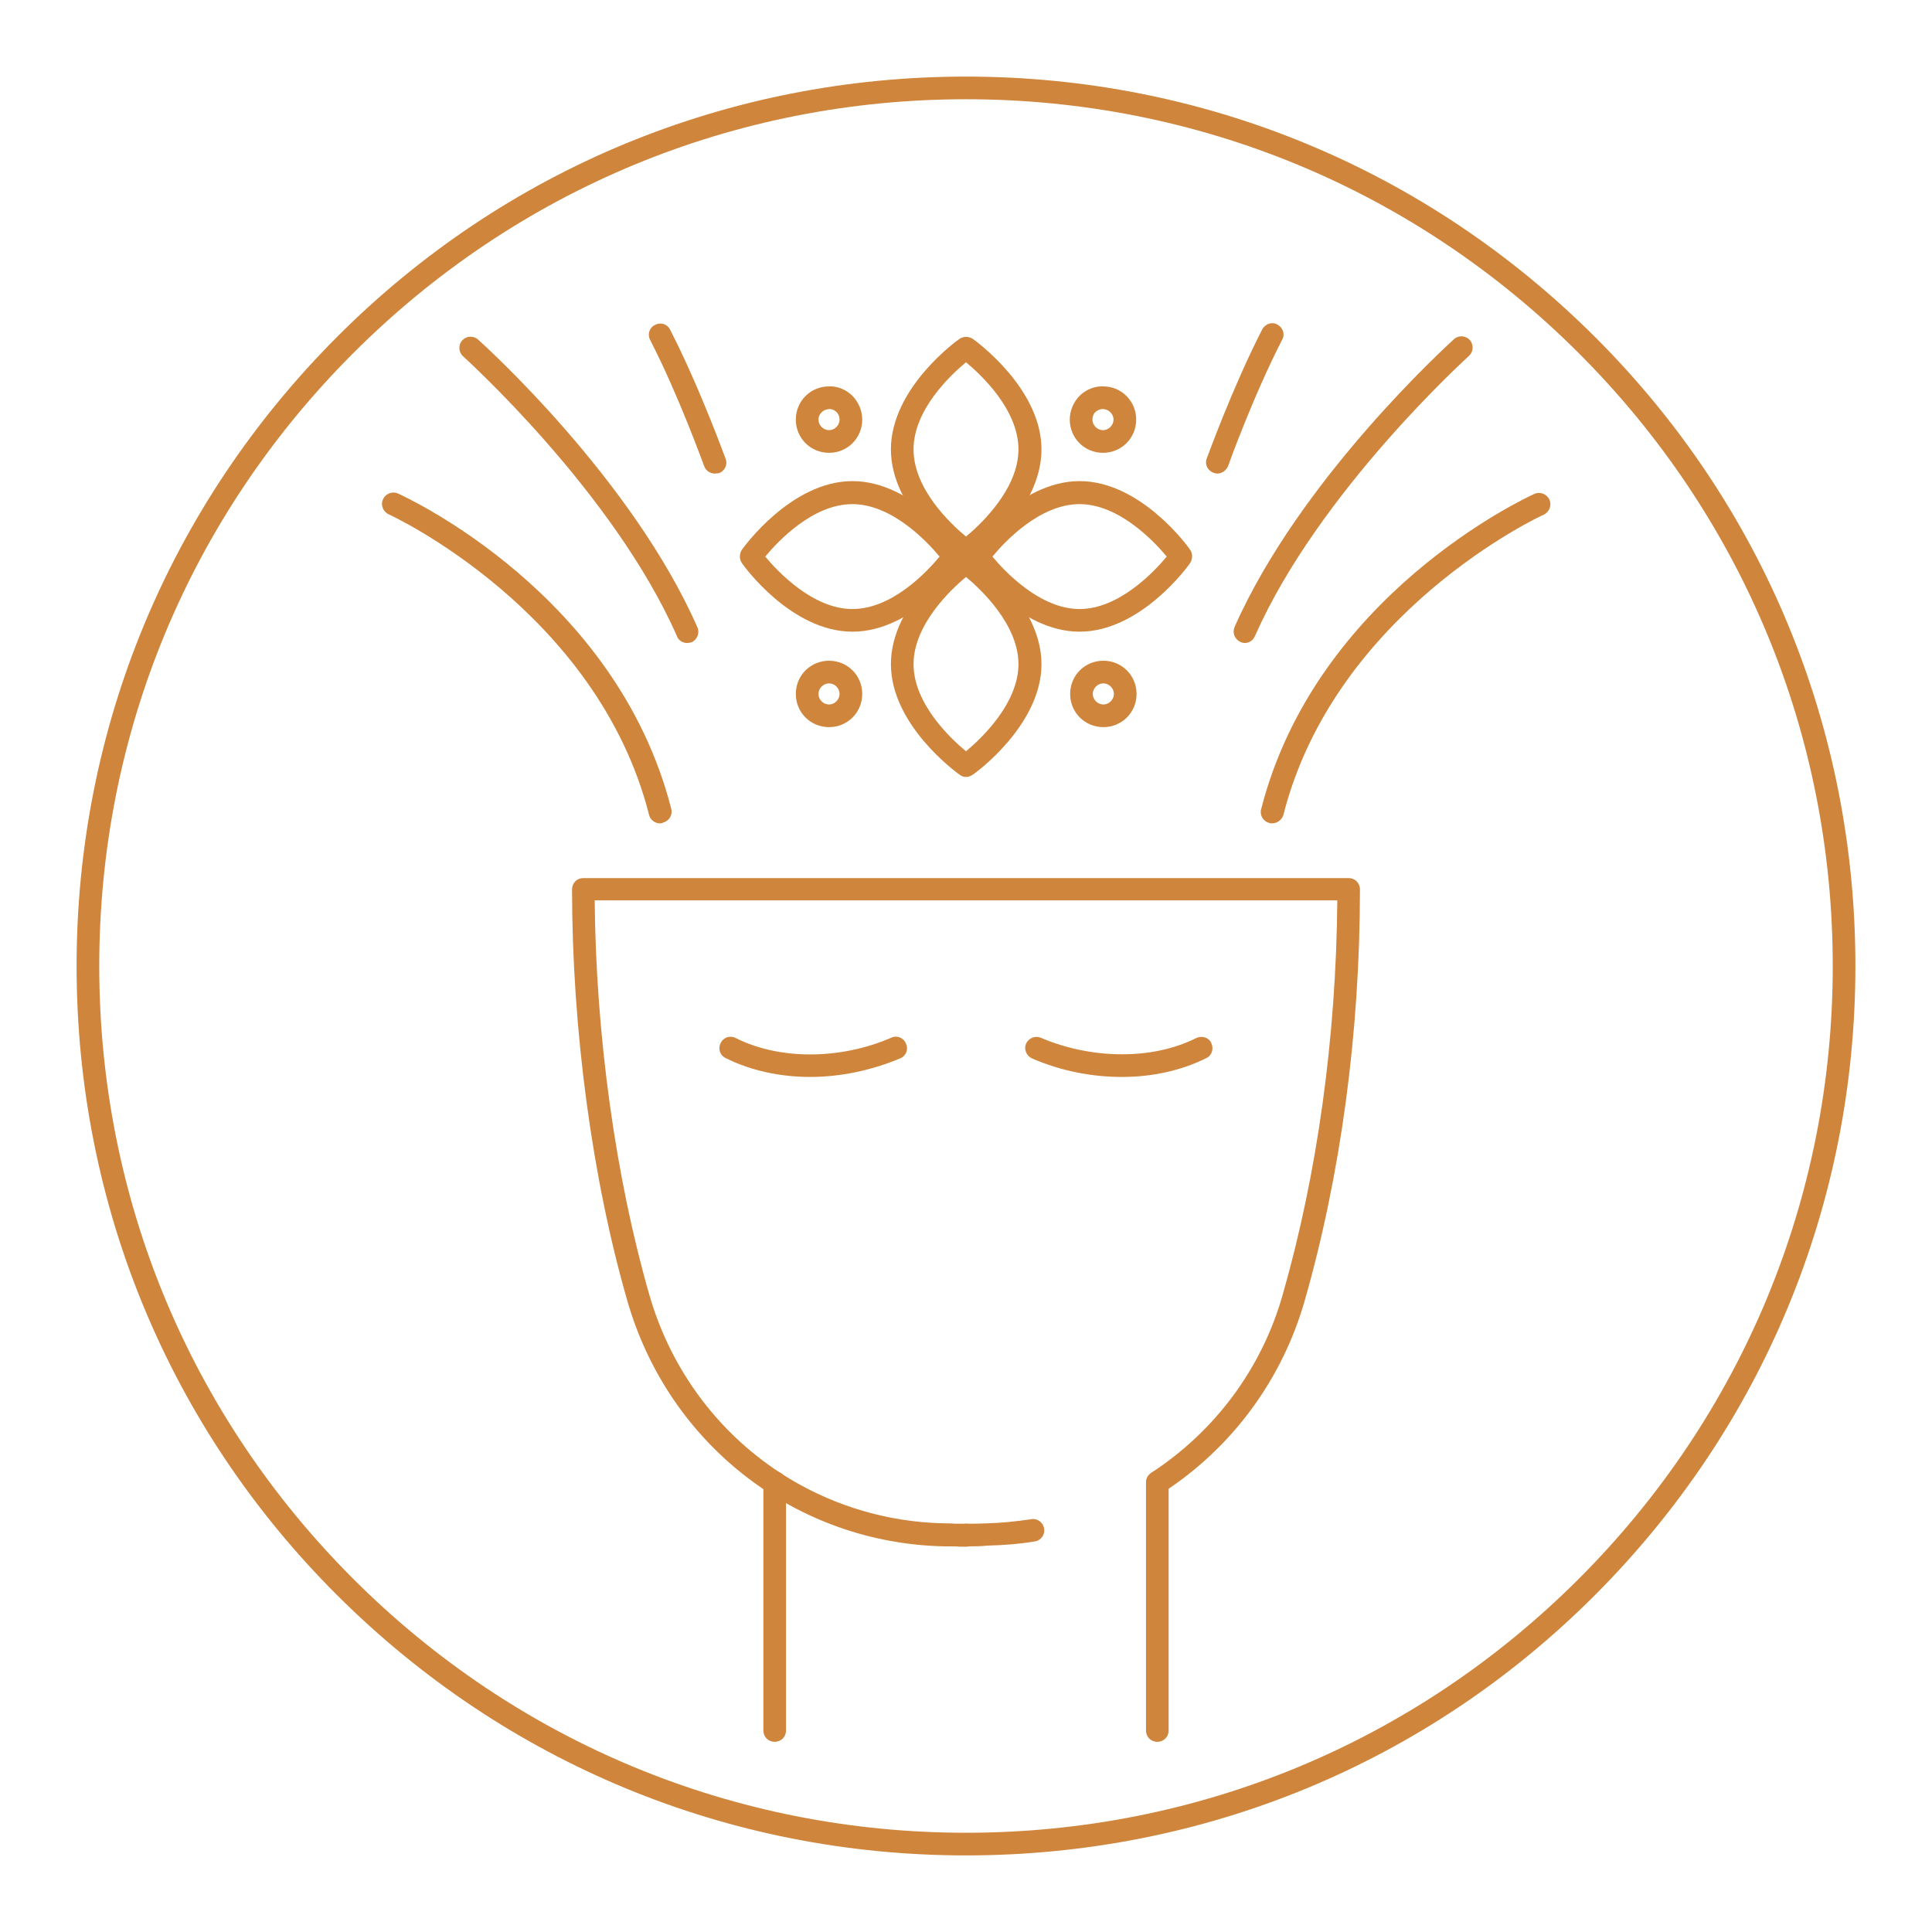
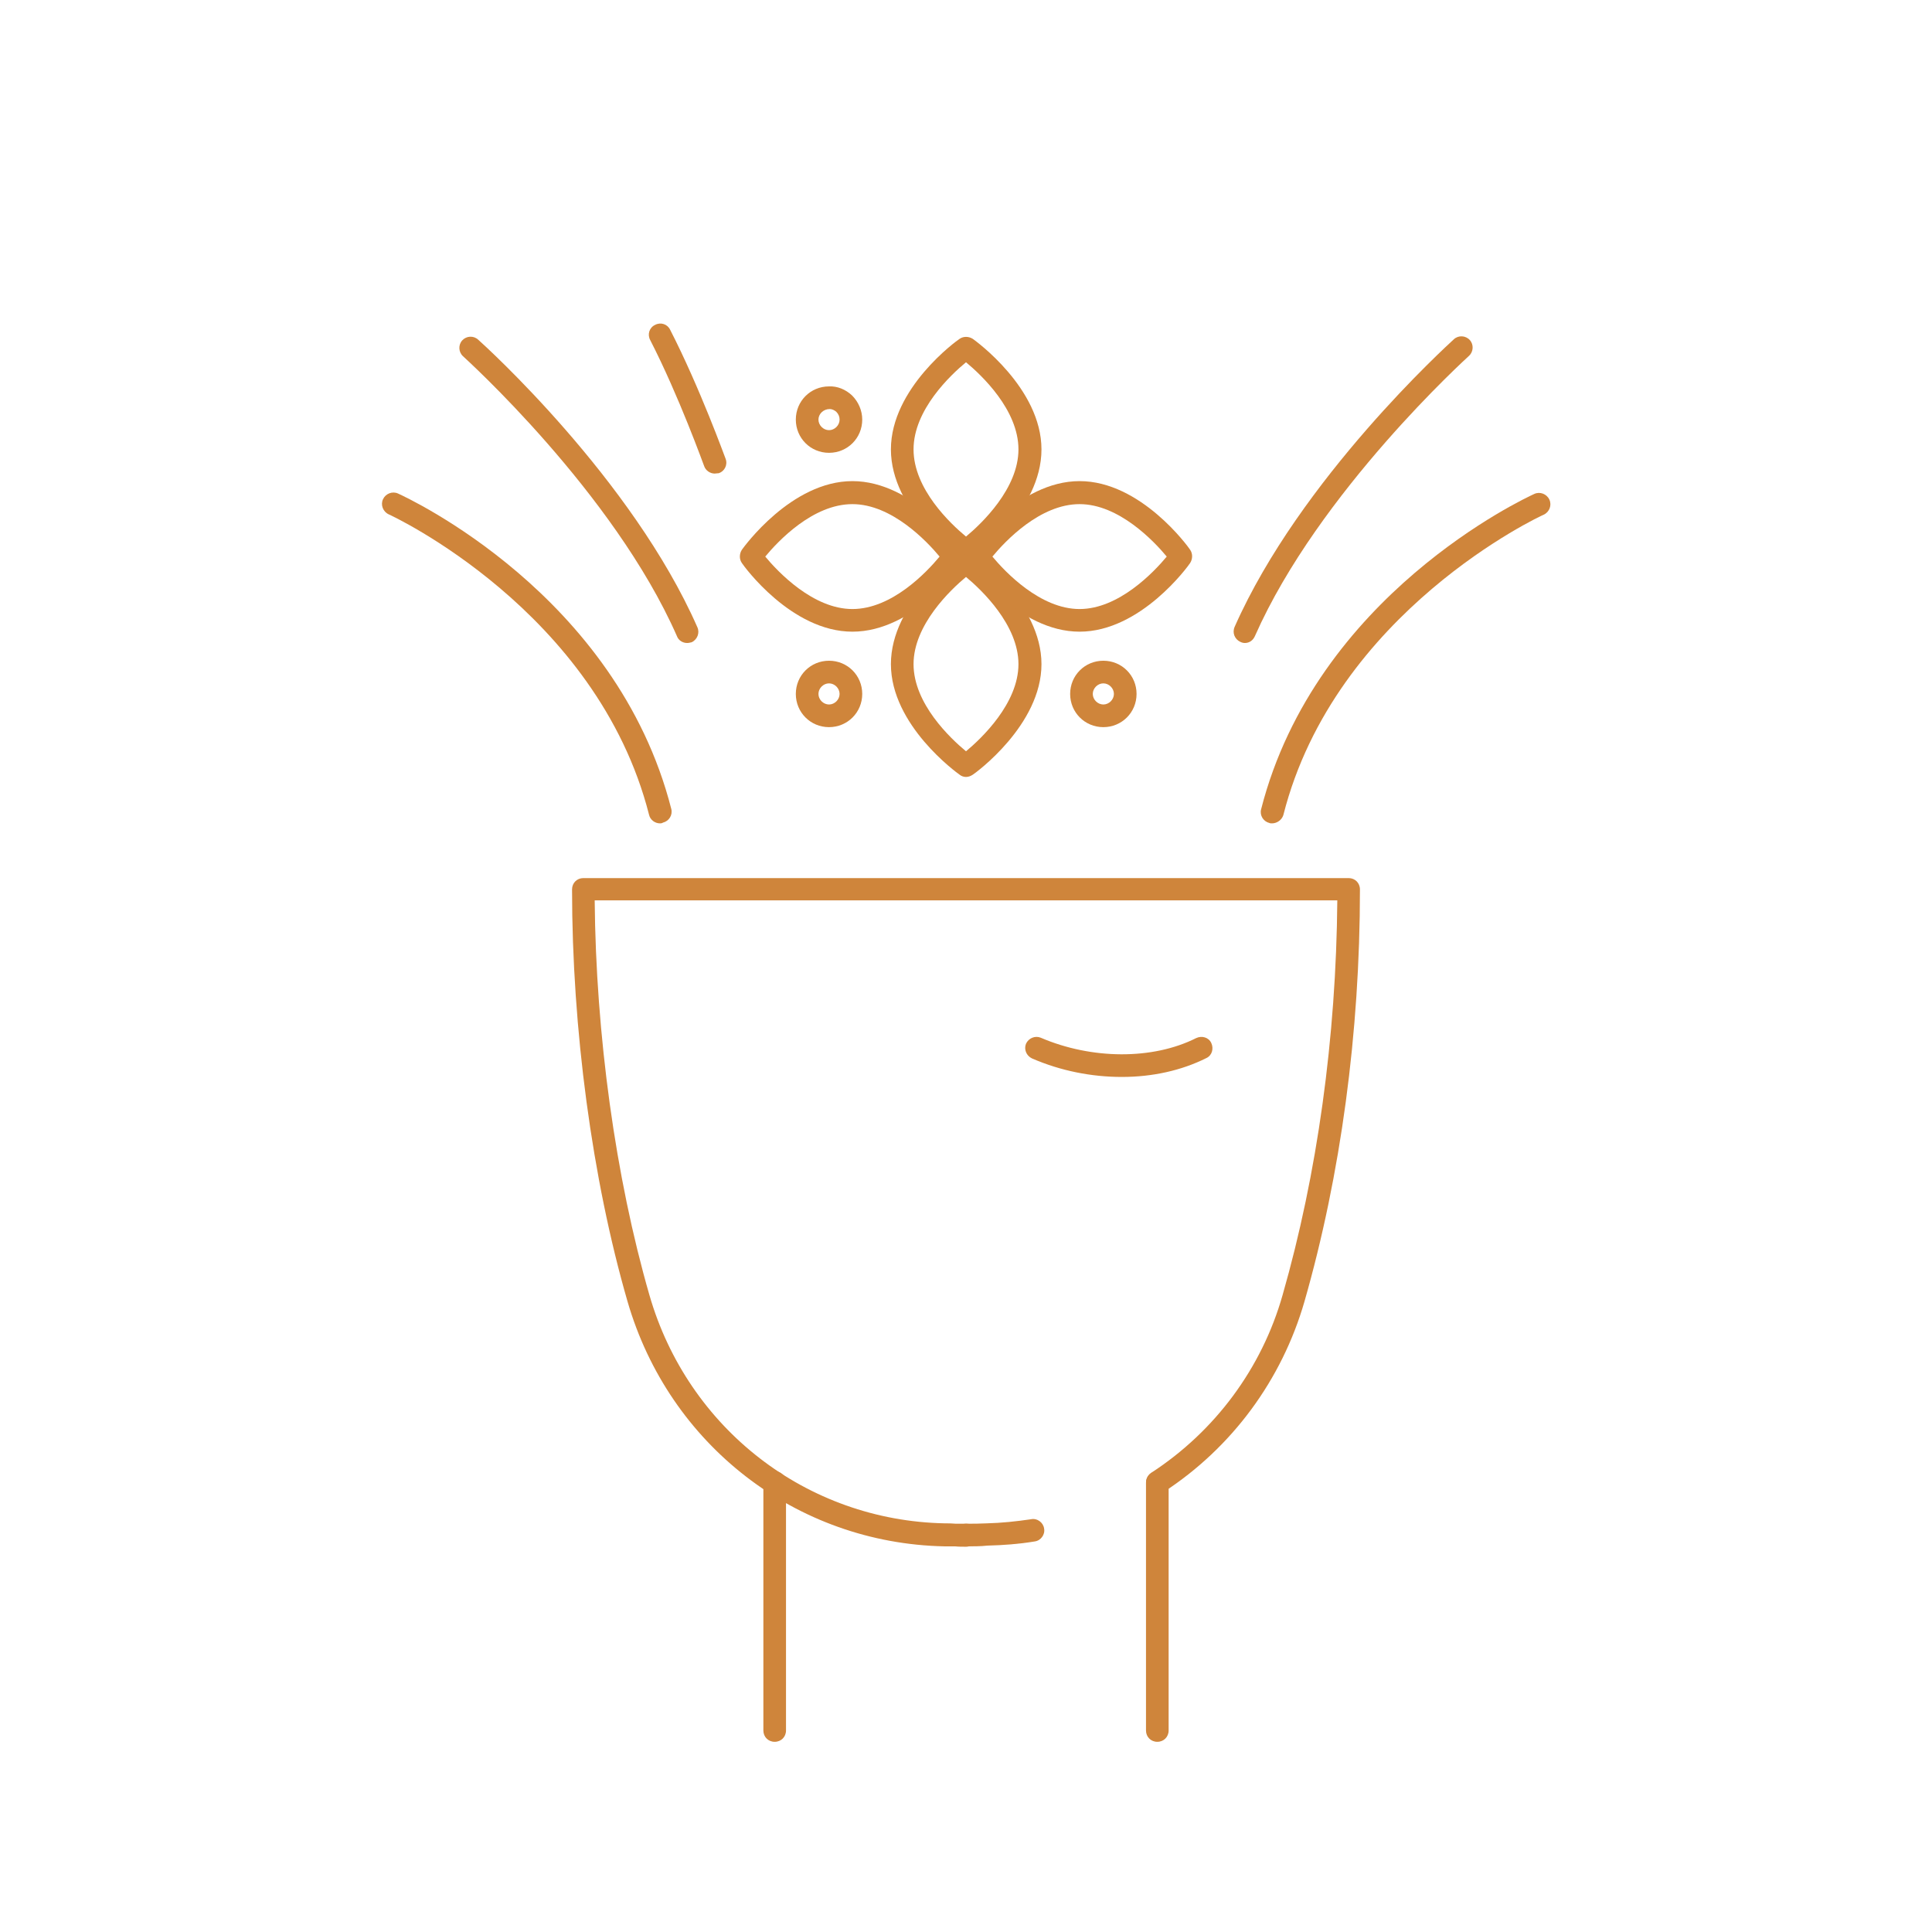
<svg xmlns="http://www.w3.org/2000/svg" width="127" height="127" viewBox="0 0 127 127" fill="none">
  <path d="M63.5 101.674C63.252 101.674 63.004 101.674 62.781 101.65C62.557 101.65 62.334 101.65 62.086 101.65C52.338 101.451 43.979 94.977 41.25 85.551C38.919 77.49 37.604 67.618 37.604 58.465C37.604 58.043 37.926 57.721 38.348 57.721H88.652C89.074 57.721 89.396 58.043 89.396 58.465C89.396 67.89 88.131 77.242 85.75 85.551C84.262 90.711 80.987 95.151 76.498 98.078C76.15 98.301 75.704 98.202 75.456 97.855C75.233 97.507 75.332 97.061 75.679 96.813C79.871 94.084 82.947 89.942 84.311 85.13C86.593 77.167 87.834 68.213 87.908 59.184H39.092C39.167 67.99 40.456 77.391 42.689 85.13C45.219 93.911 53.032 99.963 62.111 100.137C62.334 100.137 62.582 100.137 62.83 100.161C63.054 100.161 63.277 100.161 63.525 100.161C63.947 100.161 64.269 100.484 64.269 100.905C64.269 101.327 63.922 101.674 63.5 101.674Z" fill="#CF853B" />
  <path d="M63.5 101.65C63.078 101.65 62.756 101.327 62.756 100.905C62.756 100.484 63.078 100.161 63.5 100.161C63.971 100.161 64.418 100.161 64.864 100.137C65.832 100.112 66.799 100.013 67.791 99.864C68.188 99.789 68.585 100.087 68.635 100.484C68.709 100.881 68.411 101.278 68.014 101.327C66.973 101.501 65.931 101.575 64.914 101.6C64.467 101.65 63.971 101.65 63.5 101.65Z" fill="#CF853B" />
-   <path d="M53.256 70.793C51.271 70.793 49.337 70.371 47.7 69.552C47.327 69.379 47.179 68.932 47.377 68.56C47.551 68.188 47.997 68.039 48.369 68.238C51.222 69.676 55.215 69.676 58.589 68.213C58.961 68.039 59.407 68.213 59.556 68.61C59.73 68.982 59.556 69.428 59.159 69.577C57.274 70.371 55.215 70.793 53.256 70.793Z" fill="#CF853B" />
  <path d="M73.744 70.793C71.76 70.793 69.726 70.396 67.841 69.577C67.469 69.403 67.295 68.982 67.444 68.61C67.618 68.238 68.039 68.064 68.411 68.213C71.76 69.652 75.778 69.676 78.631 68.238C79.003 68.064 79.45 68.188 79.623 68.56C79.797 68.932 79.673 69.379 79.301 69.552C77.664 70.371 75.754 70.793 73.744 70.793Z" fill="#CF853B" />
  <path d="M50.924 114.498C50.502 114.498 50.18 114.176 50.18 113.754V97.458C50.18 97.036 50.502 96.713 50.924 96.713C51.346 96.713 51.668 97.036 51.668 97.458V113.754C51.668 114.176 51.346 114.498 50.924 114.498Z" fill="#CF853B" />
  <path d="M76.076 114.498C75.654 114.498 75.332 114.176 75.332 113.754V97.458C75.332 97.036 75.654 96.713 76.076 96.713C76.498 96.713 76.82 97.036 76.82 97.458V113.754C76.82 114.176 76.498 114.498 76.076 114.498Z" fill="#CF853B" />
  <path d="M43.383 54.124C43.061 54.124 42.739 53.901 42.664 53.553C39.241 40.134 25.673 33.858 25.549 33.809C25.177 33.635 25.003 33.189 25.177 32.817C25.35 32.444 25.797 32.271 26.169 32.444C26.764 32.717 40.531 39.067 44.128 53.181C44.227 53.578 43.979 53.975 43.582 54.074C43.507 54.124 43.433 54.124 43.383 54.124Z" fill="#CF853B" />
  <path d="M45.169 42.267C44.872 42.267 44.599 42.093 44.5 41.821C40.333 32.345 30.535 23.515 30.436 23.416C30.138 23.143 30.113 22.672 30.386 22.374C30.659 22.076 31.13 22.051 31.428 22.324C31.849 22.696 41.548 31.477 45.839 41.225C46.013 41.597 45.839 42.044 45.467 42.218C45.368 42.242 45.269 42.267 45.169 42.267Z" fill="#CF853B" />
  <path d="M63.5 36.959C63.351 36.959 63.202 36.909 63.078 36.81C62.904 36.686 58.564 33.561 58.564 29.542C58.564 25.524 62.88 22.399 63.078 22.275C63.326 22.101 63.673 22.101 63.946 22.275C64.12 22.399 68.461 25.524 68.461 29.542C68.461 33.561 64.145 36.686 63.946 36.81C63.797 36.909 63.649 36.959 63.5 36.959ZM63.5 23.812C62.483 24.656 60.052 26.938 60.052 29.542C60.052 32.147 62.483 34.429 63.5 35.272C64.517 34.429 66.948 32.122 66.948 29.542C66.948 26.938 64.517 24.656 63.5 23.812Z" fill="#CF853B" />
  <path d="M63.5 51.073C63.351 51.073 63.202 51.023 63.078 50.924C62.904 50.8 58.564 47.675 58.564 43.656C58.564 39.638 62.88 36.513 63.078 36.389C63.326 36.215 63.673 36.215 63.946 36.389C64.12 36.513 68.461 39.663 68.461 43.656C68.461 47.65 64.145 50.8 63.946 50.924C63.797 51.023 63.649 51.073 63.5 51.073ZM63.5 37.926C62.483 38.77 60.052 41.077 60.052 43.656C60.052 46.261 62.483 48.543 63.5 49.386C64.517 48.543 66.948 46.236 66.948 43.656C66.948 41.077 64.517 38.77 63.5 37.926Z" fill="#CF853B" />
  <path d="M70.966 41.523C66.948 41.523 63.822 37.207 63.698 37.009C63.525 36.761 63.525 36.413 63.698 36.14C63.822 35.967 66.948 31.626 70.966 31.626C74.984 31.626 78.11 35.942 78.234 36.14C78.407 36.389 78.407 36.736 78.234 37.009C78.11 37.207 74.984 41.523 70.966 41.523ZM65.236 36.587C66.08 37.604 68.386 40.035 70.966 40.035C73.546 40.035 75.853 37.604 76.696 36.587C75.853 35.57 73.546 33.139 70.966 33.139C68.362 33.139 66.08 35.57 65.236 36.587Z" fill="#CF853B" />
  <path d="M56.034 41.523C52.015 41.523 48.89 37.207 48.766 37.009C48.592 36.761 48.592 36.413 48.766 36.14C48.89 35.967 52.015 31.626 56.034 31.626C60.052 31.626 63.178 35.942 63.301 36.14C63.475 36.389 63.475 36.736 63.301 37.009C63.178 37.207 60.077 41.523 56.034 41.523ZM50.304 36.587C51.147 37.604 53.454 40.035 56.034 40.035C58.638 40.035 60.92 37.604 61.764 36.587C60.92 35.57 58.613 33.139 56.034 33.139C53.429 33.139 51.147 35.57 50.304 36.587Z" fill="#CF853B" />
  <path d="M54.496 29.766C53.28 29.766 52.313 28.798 52.313 27.583C52.313 26.367 53.28 25.4 54.496 25.4C55.041 25.375 55.587 25.598 56.009 25.995C56.431 26.417 56.679 26.988 56.679 27.583C56.679 28.798 55.711 29.766 54.496 29.766ZM54.545 26.888C54.521 26.888 54.521 26.888 54.545 26.888C54.124 26.888 53.801 27.211 53.801 27.583C53.801 27.955 54.124 28.277 54.496 28.277C54.868 28.277 55.19 27.955 55.19 27.583C55.19 27.384 55.116 27.211 54.967 27.062C54.843 26.963 54.694 26.888 54.545 26.888Z" fill="#CF853B" />
-   <path d="M72.504 29.766C71.289 29.766 70.321 28.798 70.321 27.583C70.321 26.988 70.569 26.417 70.991 25.995C71.413 25.598 71.958 25.375 72.529 25.4C73.719 25.4 74.687 26.367 74.687 27.583C74.687 28.798 73.719 29.766 72.504 29.766ZM72.479 26.888C72.306 26.888 72.157 26.963 72.033 27.062C71.884 27.186 71.81 27.384 71.81 27.583C71.81 27.955 72.132 28.277 72.504 28.277C72.876 28.277 73.199 27.955 73.199 27.583C73.199 27.211 72.876 26.888 72.479 26.888Z" fill="#CF853B" />
  <path d="M54.496 47.799C53.28 47.799 52.313 46.831 52.313 45.616C52.313 44.4 53.28 43.433 54.496 43.433C55.711 43.433 56.679 44.4 56.679 45.616C56.679 46.831 55.711 47.799 54.496 47.799ZM54.496 44.921C54.124 44.921 53.801 45.244 53.801 45.616C53.801 45.988 54.124 46.31 54.496 46.31C54.868 46.31 55.19 45.988 55.19 45.616C55.19 45.244 54.868 44.921 54.496 44.921Z" fill="#CF853B" />
  <path d="M72.529 47.799C71.313 47.799 70.346 46.831 70.346 45.616C70.346 44.4 71.313 43.433 72.529 43.433C73.744 43.433 74.712 44.4 74.712 45.616C74.712 46.831 73.744 47.799 72.529 47.799ZM72.529 44.921C72.157 44.921 71.834 45.244 71.834 45.616C71.834 45.988 72.157 46.31 72.529 46.31C72.901 46.31 73.223 45.988 73.223 45.616C73.223 45.244 72.901 44.921 72.529 44.921Z" fill="#CF853B" />
  <path d="M46.98 31.13C46.682 31.13 46.385 30.931 46.286 30.634C46.261 30.584 44.648 26.07 42.739 22.349C42.54 21.977 42.689 21.53 43.061 21.357C43.433 21.158 43.88 21.307 44.053 21.679C46.013 25.499 47.675 30.113 47.7 30.163C47.848 30.559 47.625 30.981 47.253 31.105C47.154 31.105 47.055 31.13 46.98 31.13Z" fill="#CF853B" />
  <path d="M83.617 54.124C83.567 54.124 83.493 54.124 83.443 54.099C83.046 54 82.798 53.603 82.897 53.206C86.494 39.117 100.261 32.742 100.856 32.469C101.228 32.296 101.675 32.469 101.848 32.841C102.022 33.214 101.848 33.66 101.476 33.834C101.327 33.883 87.759 40.184 84.361 53.578C84.262 53.901 83.939 54.124 83.617 54.124Z" fill="#CF853B" />
  <path d="M81.831 42.267C81.731 42.267 81.632 42.242 81.533 42.193C81.161 42.019 80.987 41.597 81.161 41.201C85.477 31.452 95.176 22.672 95.572 22.299C95.87 22.026 96.341 22.051 96.614 22.349C96.887 22.647 96.862 23.118 96.565 23.391C96.465 23.49 86.692 32.321 82.5 41.796C82.376 42.093 82.128 42.267 81.831 42.267Z" fill="#CF853B" />
-   <path d="M80.02 31.13C79.945 31.13 79.846 31.105 79.772 31.08C79.375 30.931 79.177 30.51 79.325 30.138C79.35 30.088 81.012 25.474 82.972 21.654C83.17 21.282 83.617 21.134 83.964 21.332C84.336 21.53 84.485 21.977 84.286 22.324C82.376 26.045 80.739 30.584 80.739 30.609C80.615 30.931 80.317 31.13 80.02 31.13Z" fill="#CF853B" />
-   <path d="M63.5 121.965C47.873 121.965 33.214 115.887 22.151 104.849C11.088 93.811 5.035 79.127 5.035 63.5C5.035 47.873 11.113 33.214 22.151 22.151C33.189 11.088 47.873 5.035 63.5 5.035C79.127 5.035 93.787 11.113 104.849 22.151C115.912 33.189 121.965 47.873 121.965 63.5C121.965 79.127 115.888 93.787 104.849 104.849C93.811 115.912 79.127 121.965 63.5 121.965ZM63.5 6.524C48.27 6.524 33.983 12.452 23.217 23.217C12.452 33.982 6.524 48.27 6.524 63.5C6.524 78.73 12.452 93.018 23.217 103.783C33.983 114.548 48.295 120.476 63.5 120.476C78.73 120.476 93.018 114.548 103.783 103.783C114.548 93.018 120.476 78.705 120.476 63.5C120.476 48.27 114.548 33.982 103.783 23.217C93.018 12.452 78.73 6.524 63.5 6.524Z" fill="#CF853B" />
</svg>